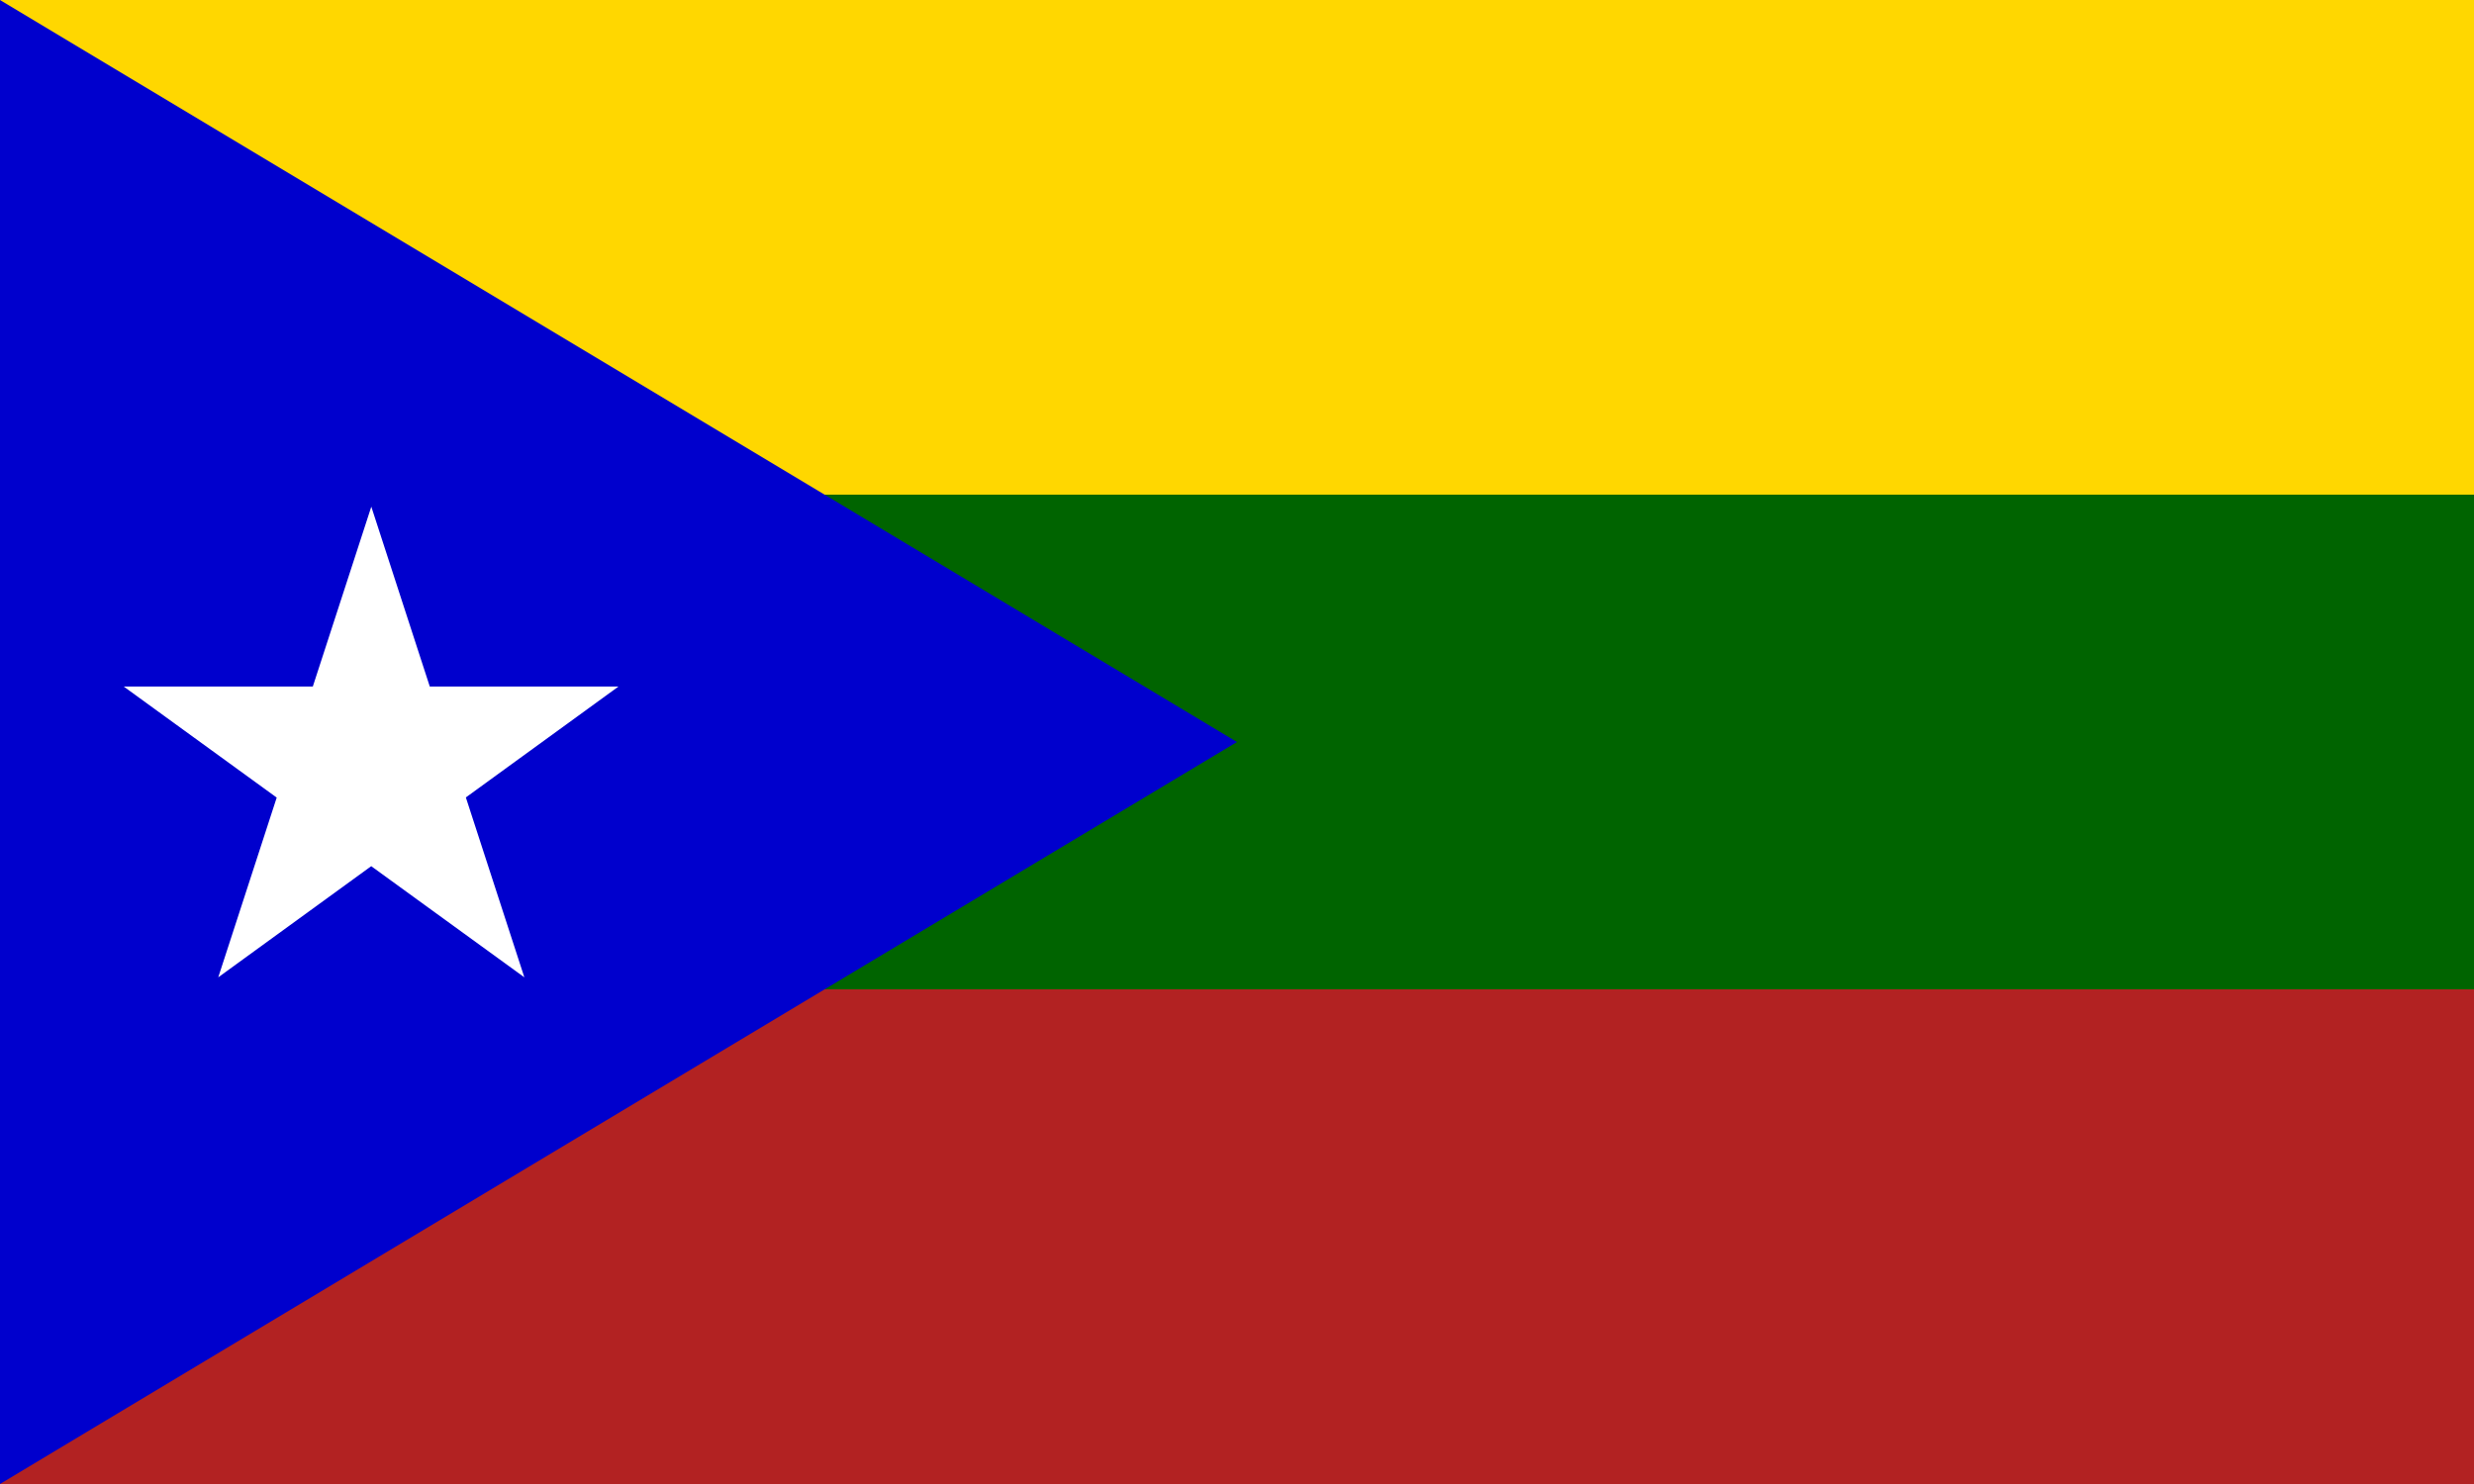
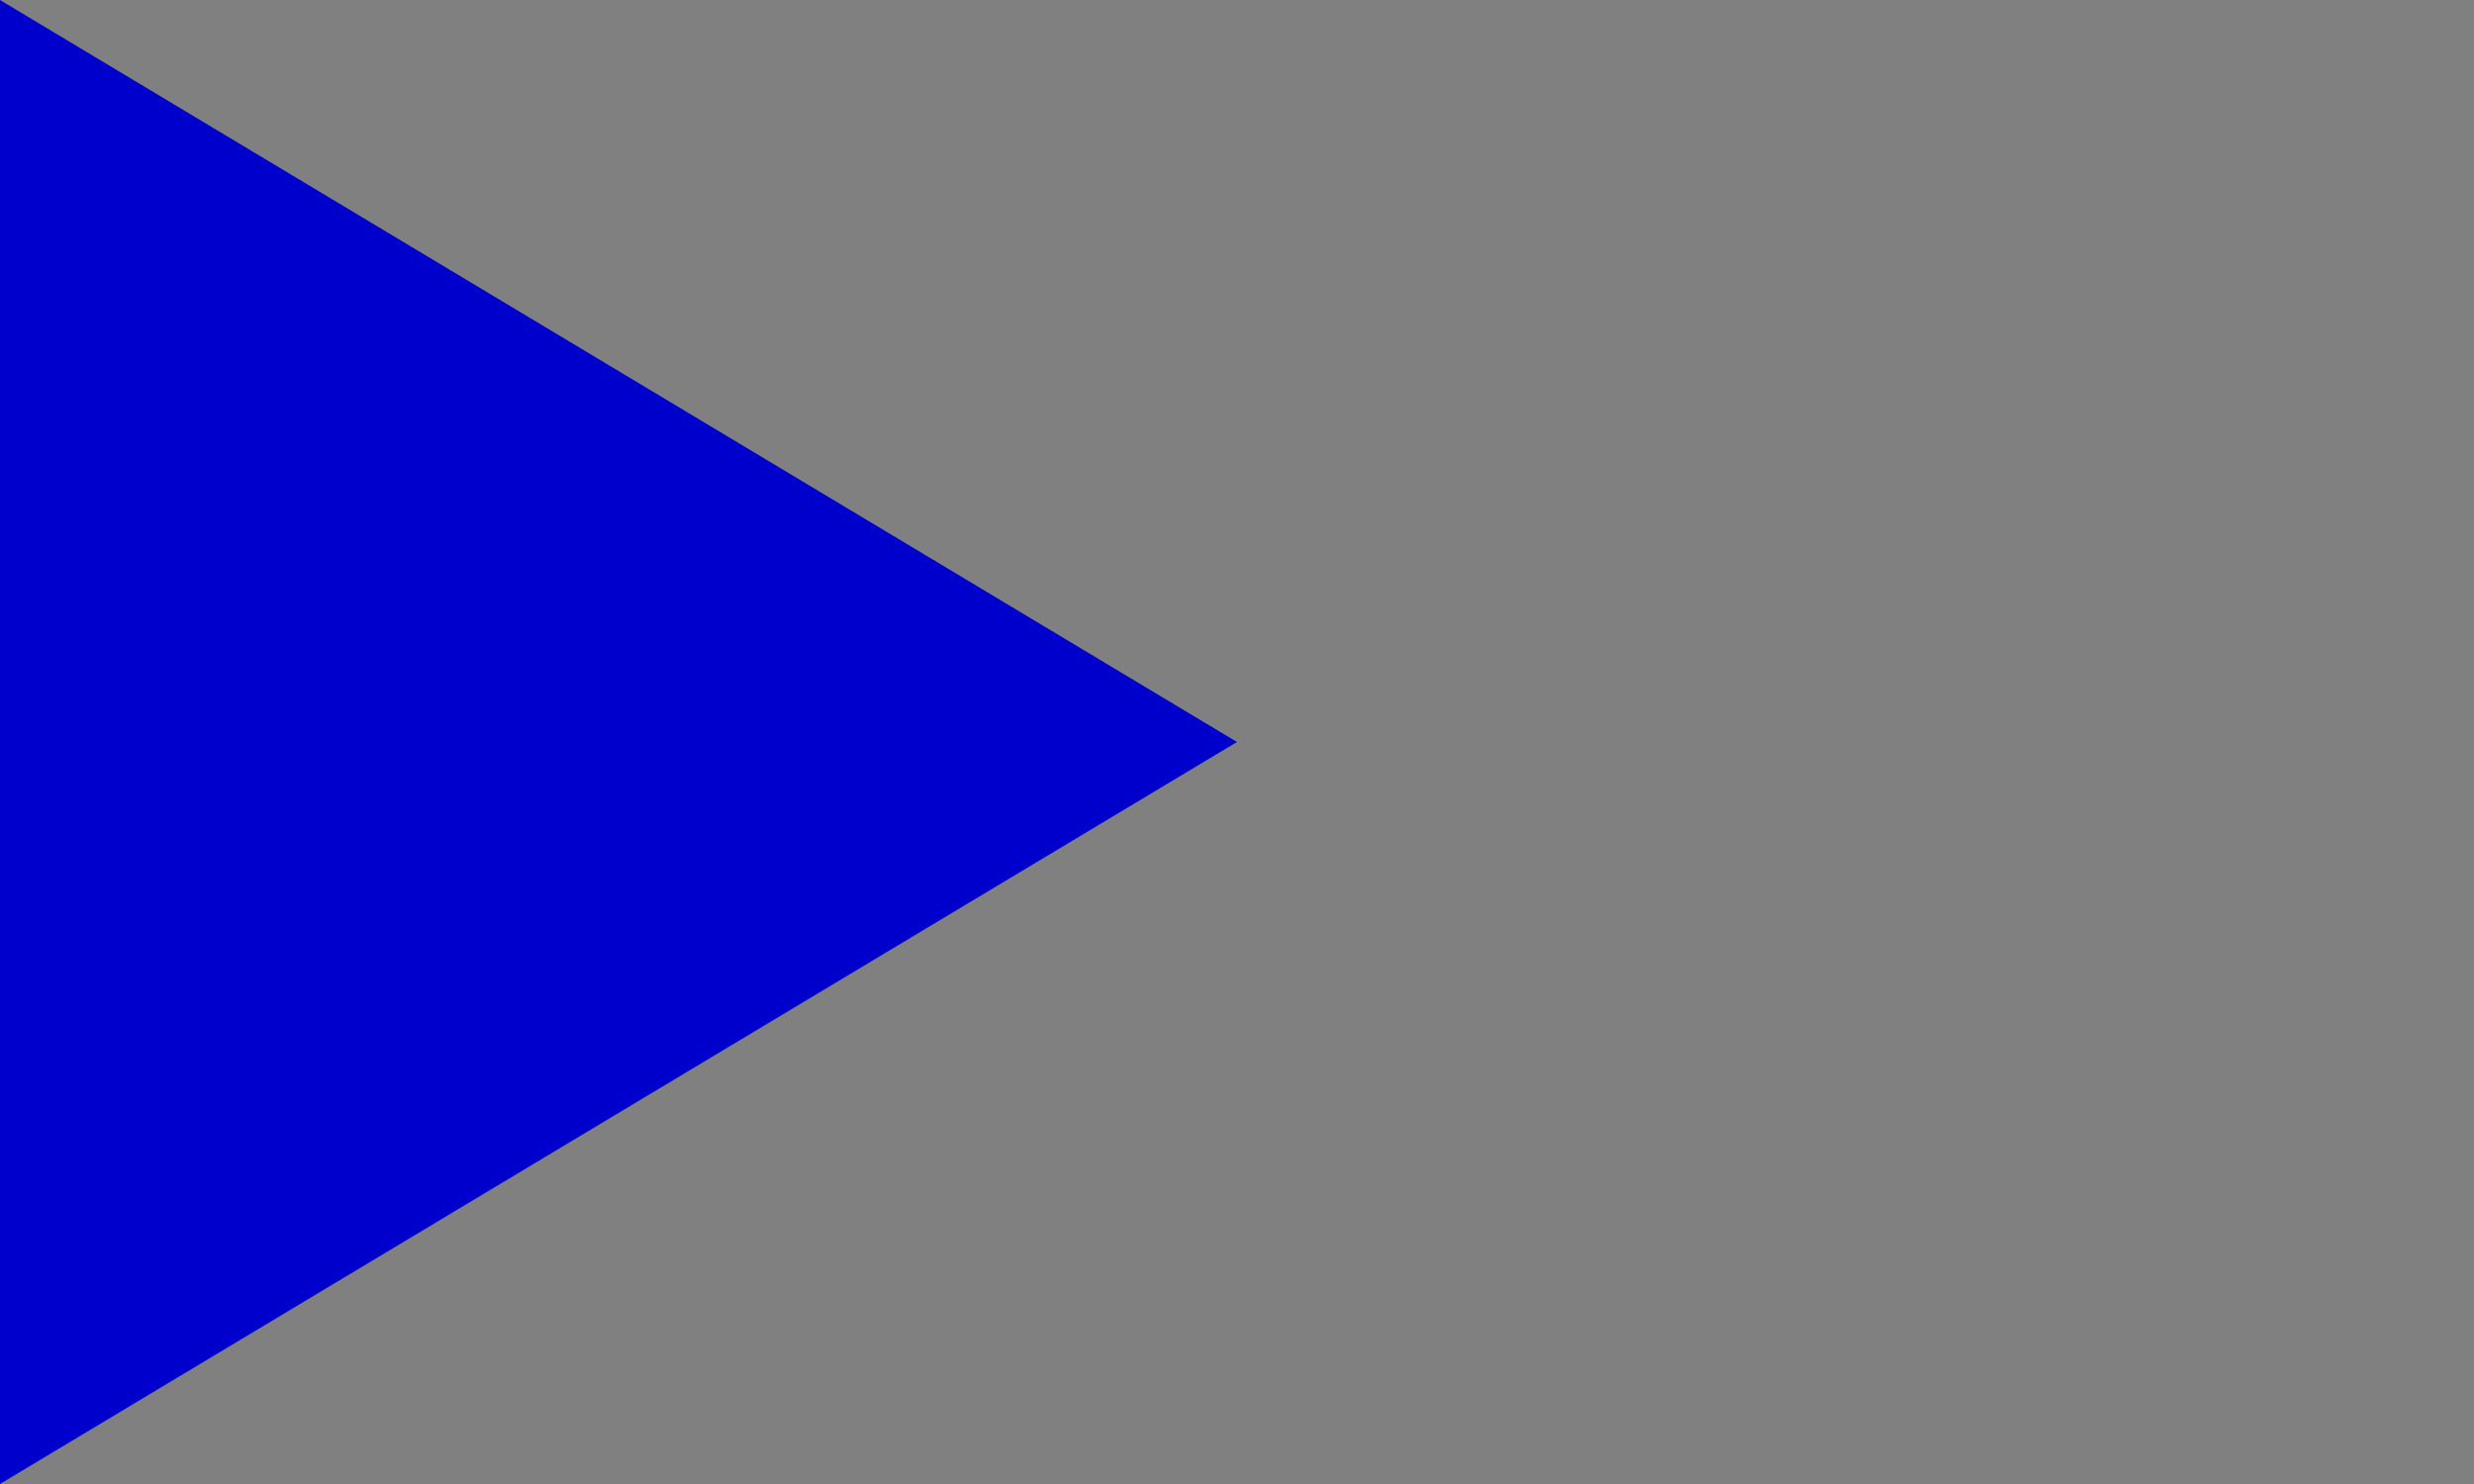
<svg xmlns="http://www.w3.org/2000/svg" id="flag-svg" width="500" height="300" x="0" y="0">
  <rect width="100%" height="100%" fill="#808080" stroke="none" />
-   <rect width="500" height="100" x="0" y="0" fill="gold" />
-   <rect width="500" height="100" x="0" y="100" fill="darkgreen" />
-   <rect width="500" height="100" x="0" y="200" fill="firebrick" />
  <polygon points="0,0 0,300 250,150" fill="mediumblue" />
  <g transform="translate(25,100) scale(0.5)">
-     <path d="M 0,77.571 H 200 L 38.219,195.142 100.081,4.858 161.943,195.142 Z" fill="white" />
-   </g>
+     </g>
</svg>